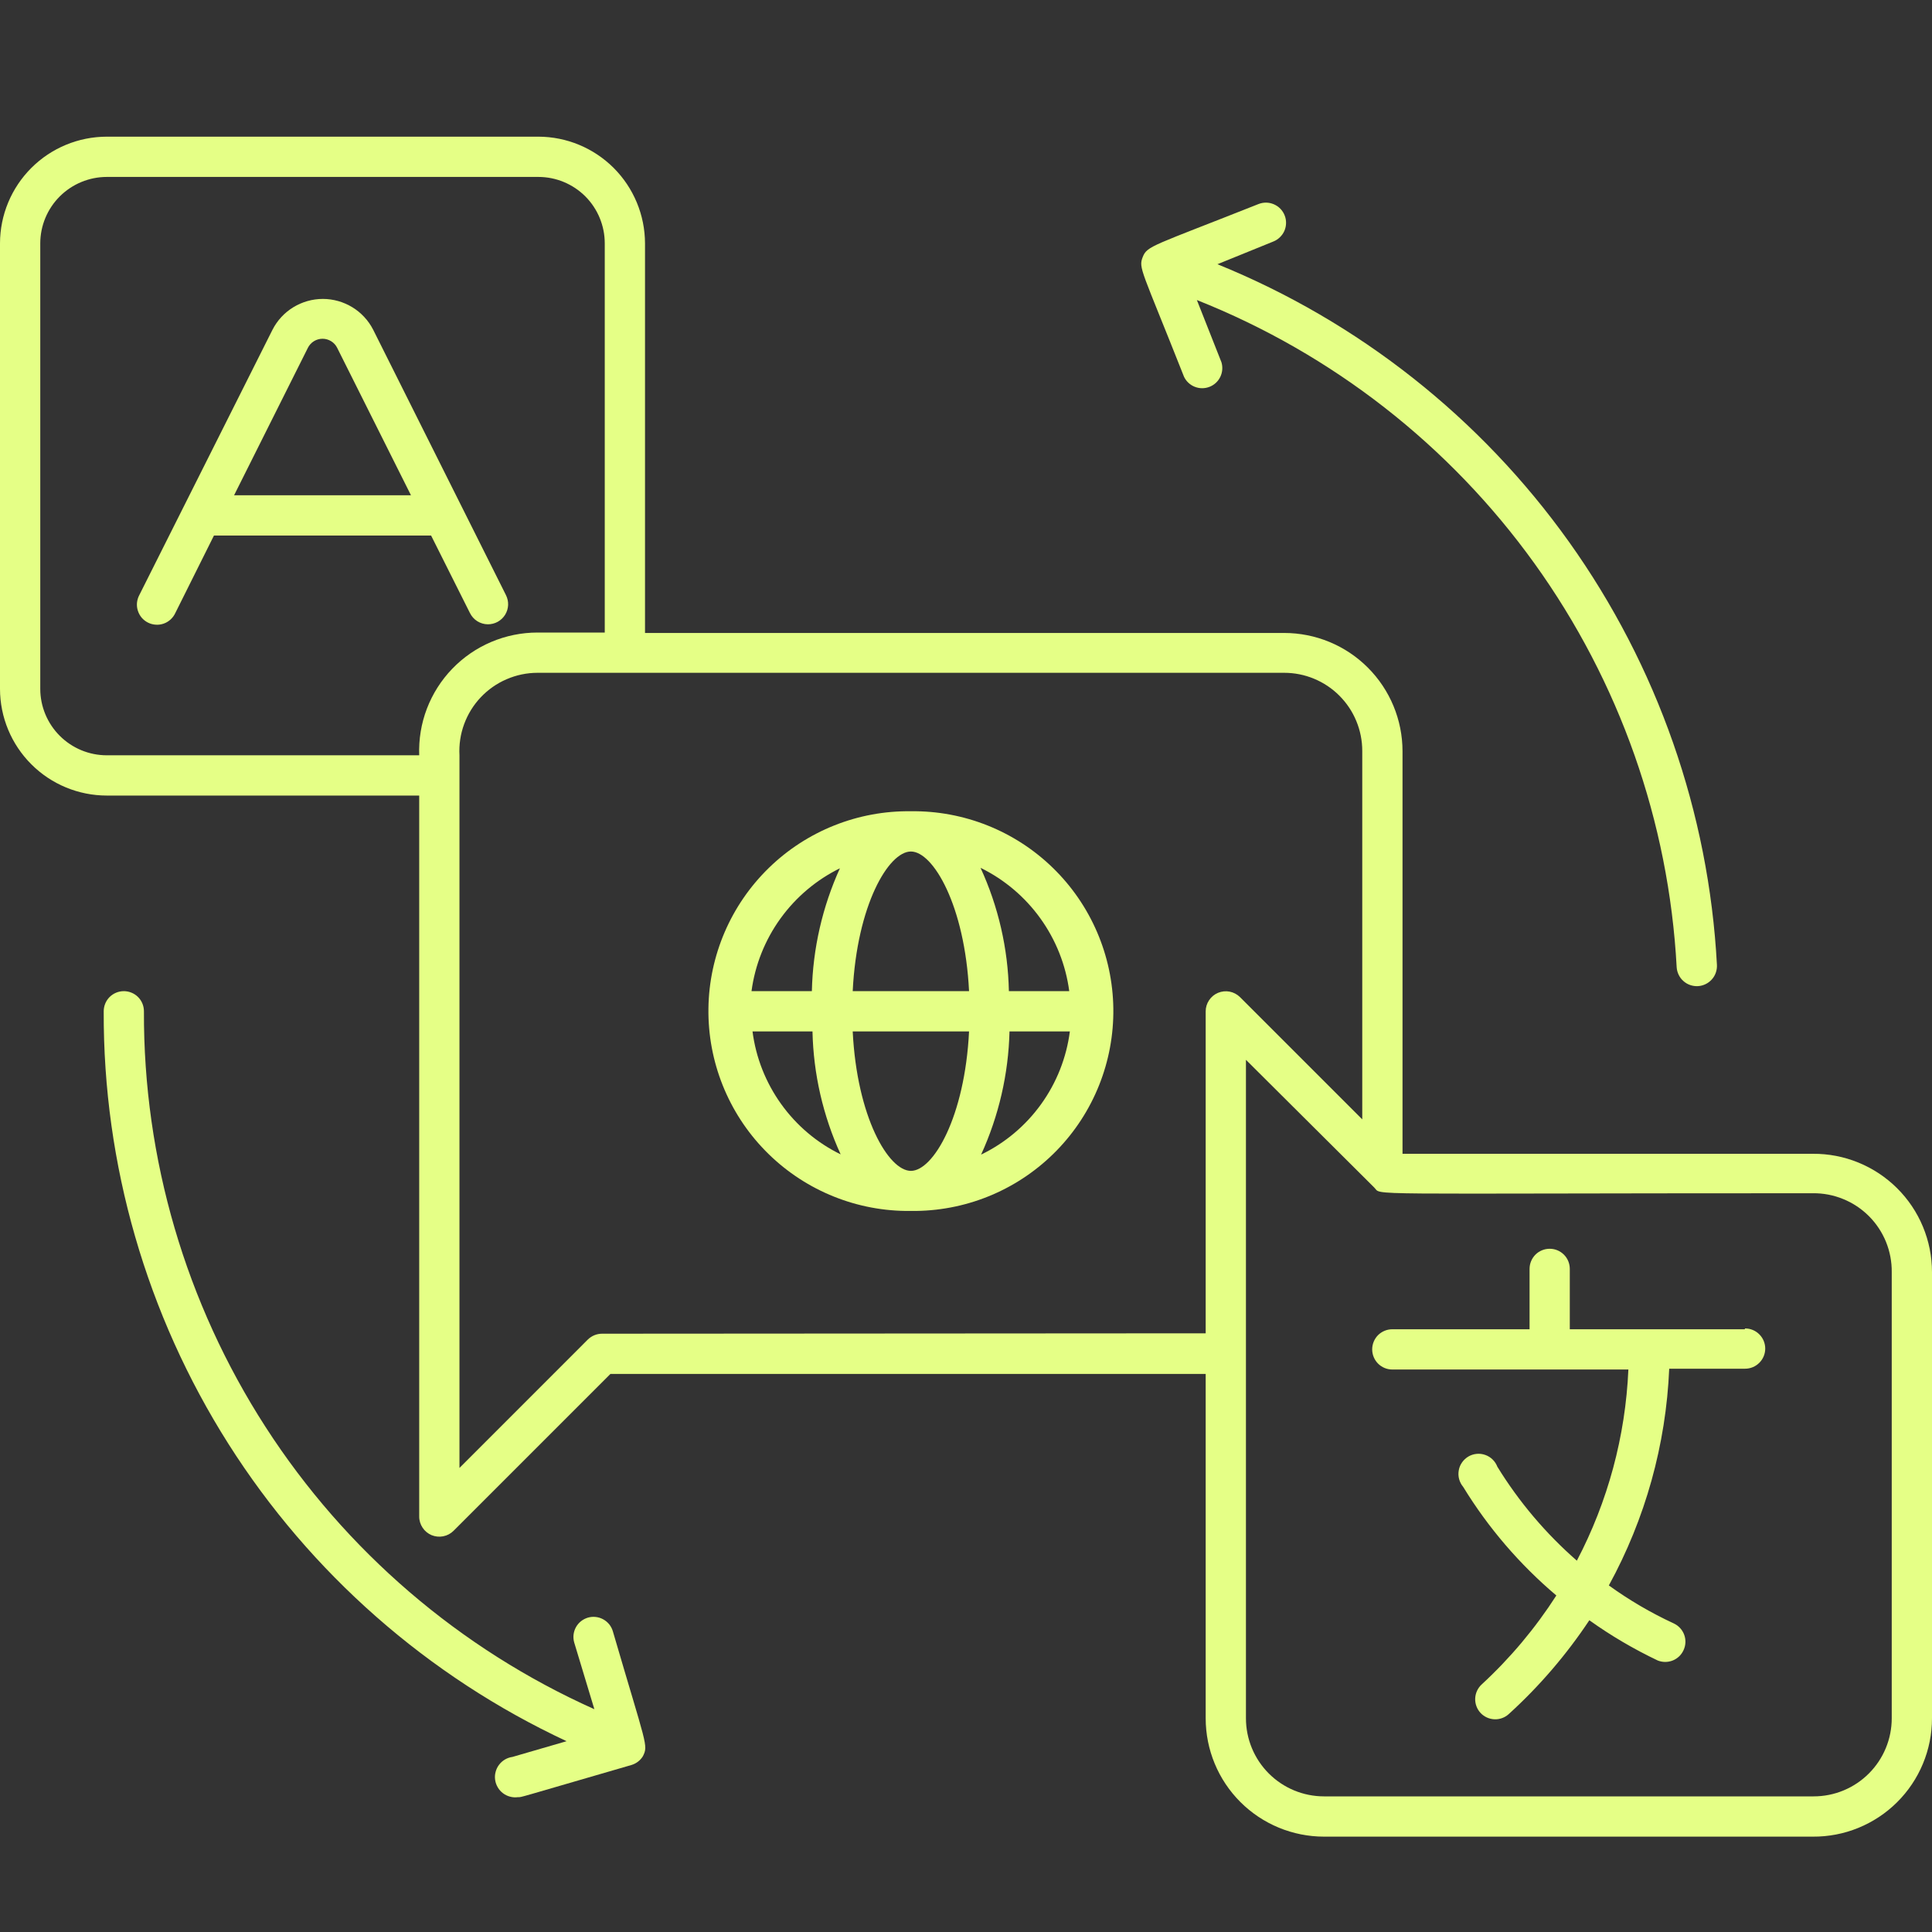
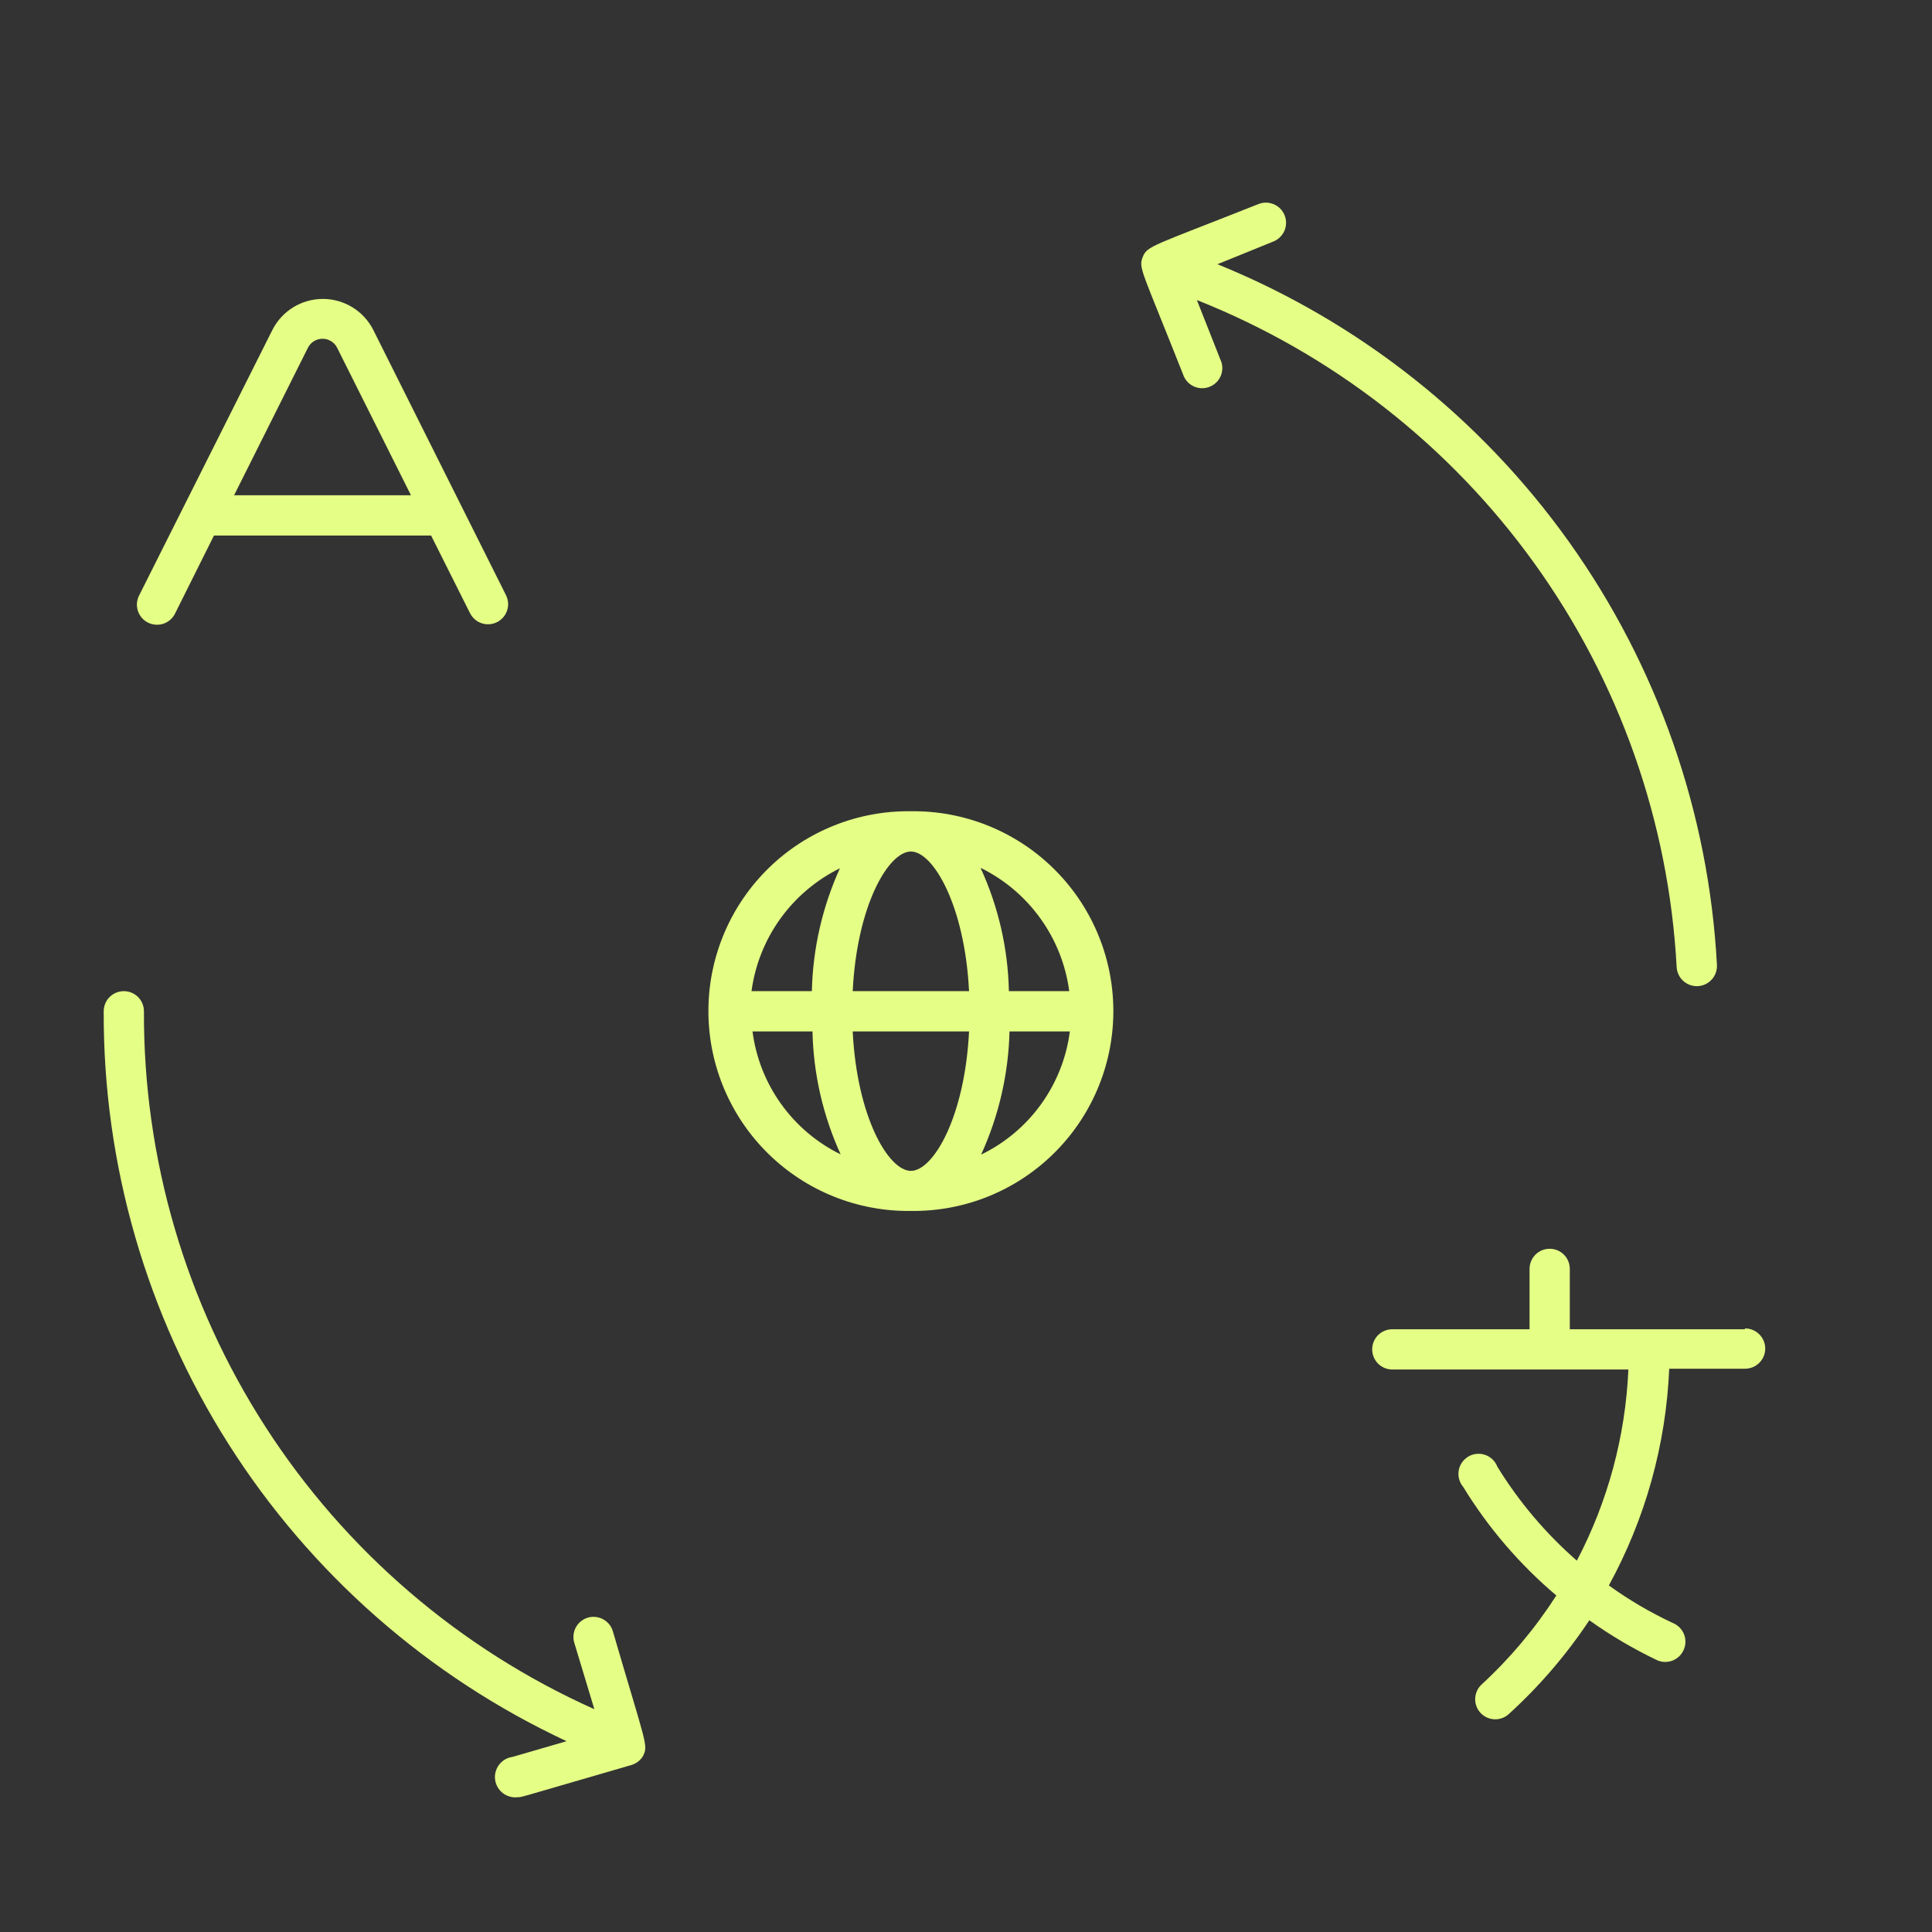
<svg xmlns="http://www.w3.org/2000/svg" width="50" height="50" viewBox="0 0 50 50" fill="none">
  <rect x="0" y="0" width="50" height="50" fill="#333333" stroke="none" />
  <path d="M23.574 20.995C22.894 20.986 22.22 21.111 21.589 21.363C20.958 21.615 20.383 21.988 19.897 22.462C18.914 23.419 18.352 24.728 18.334 26.099C18.316 27.471 18.844 28.794 19.801 29.776C20.758 30.759 22.067 31.321 23.438 31.339H23.709C25.081 31.321 26.389 30.759 27.346 29.776C28.303 28.794 28.831 27.471 28.813 26.099C28.795 24.728 28.233 23.419 27.25 22.462C26.268 21.505 24.945 20.977 23.574 20.995ZM27.672 25.651H26.11C26.087 24.548 25.837 23.461 25.376 22.459C25.992 22.761 26.524 23.21 26.924 23.767C27.325 24.324 27.582 24.971 27.672 25.651ZM25.068 25.651H22.068C22.178 23.427 22.995 22.037 23.574 22.037C24.152 22.037 24.969 23.438 25.079 25.651H25.068ZM21.74 22.464C21.284 23.466 21.036 24.55 21.011 25.651H19.449C19.54 24.972 19.798 24.325 20.2 23.769C20.602 23.213 21.134 22.765 21.751 22.464H21.74ZM19.464 26.693H21.027C21.051 27.792 21.299 28.875 21.756 29.875C21.142 29.575 20.613 29.127 20.215 28.571C19.817 28.016 19.562 27.371 19.475 26.693H19.464ZM22.068 26.693H25.079C24.969 28.912 24.152 30.302 23.574 30.302C22.995 30.302 22.178 28.912 22.068 26.693ZM25.391 29.881C25.849 28.879 26.099 27.794 26.126 26.693H27.688C27.6 27.373 27.344 28.021 26.943 28.577C26.542 29.134 26.009 29.582 25.391 29.881ZM11.157 13.86L12.162 15.865C12.205 15.952 12.271 16.025 12.352 16.077C12.434 16.128 12.529 16.156 12.626 16.157C12.715 16.157 12.803 16.135 12.881 16.092C12.959 16.049 13.025 15.986 13.072 15.911C13.119 15.835 13.146 15.748 13.15 15.659C13.154 15.57 13.134 15.481 13.094 15.401L9.657 8.532C9.534 8.292 9.347 8.091 9.118 7.951C8.888 7.811 8.624 7.736 8.355 7.736C8.086 7.736 7.822 7.811 7.592 7.951C7.362 8.091 7.176 8.292 7.053 8.532L3.605 15.401C3.572 15.463 3.552 15.53 3.545 15.6C3.539 15.669 3.546 15.739 3.568 15.806C3.589 15.872 3.623 15.934 3.668 15.987C3.714 16.04 3.769 16.083 3.832 16.114C3.894 16.145 3.962 16.163 4.032 16.167C4.102 16.172 4.171 16.162 4.237 16.139C4.303 16.116 4.363 16.079 4.415 16.032C4.466 15.985 4.508 15.928 4.537 15.865L5.537 13.86H11.157ZM7.969 9C8.004 8.93 8.058 8.871 8.125 8.83C8.192 8.789 8.269 8.767 8.347 8.767C8.425 8.767 8.502 8.789 8.569 8.83C8.636 8.871 8.69 8.93 8.725 9L10.636 12.818H6.058L7.969 9Z" fill="#E5FF86" />
-   <path d="M46.917 29.86H36.297V19.443C36.297 18.631 35.974 17.852 35.4 17.278C34.826 16.703 34.047 16.381 33.234 16.381H16.693V6.298C16.691 5.566 16.4 4.865 15.883 4.347C15.365 3.83 14.664 3.538 13.932 3.537H2.766C2.033 3.537 1.33 3.828 0.812 4.345C0.293 4.863 0.001 5.565 0 6.298L0 17.829C0.001 18.561 0.293 19.264 0.812 19.781C1.33 20.299 2.033 20.589 2.766 20.589H10.849V39.245C10.848 39.349 10.879 39.45 10.936 39.536C10.993 39.623 11.075 39.69 11.17 39.73C11.266 39.769 11.371 39.779 11.472 39.759C11.574 39.739 11.667 39.689 11.74 39.615L15.797 35.558H31.203V44.469C31.203 45.282 31.526 46.061 32.1 46.635C32.674 47.209 33.453 47.532 34.266 47.532H46.917C47.321 47.535 47.721 47.458 48.095 47.305C48.469 47.152 48.809 46.927 49.096 46.642C49.382 46.358 49.61 46.019 49.765 45.646C49.92 45.273 50 44.873 50 44.469V32.922C50 32.519 49.92 32.119 49.765 31.746C49.61 31.373 49.382 31.034 49.096 30.75C48.809 30.465 48.469 30.24 48.095 30.087C47.721 29.934 47.321 29.857 46.917 29.86ZM2.766 19.547C2.309 19.547 1.872 19.367 1.548 19.044C1.225 18.722 1.043 18.285 1.042 17.829V6.298C1.043 5.841 1.225 5.404 1.548 5.082C1.872 4.76 2.309 4.579 2.766 4.579H13.932C14.388 4.579 14.825 4.76 15.148 5.082C15.47 5.405 15.651 5.842 15.651 6.298V16.37H13.912C13.499 16.37 13.092 16.453 12.712 16.614C12.333 16.775 11.99 17.011 11.704 17.308C11.418 17.604 11.195 17.956 11.048 18.34C10.901 18.725 10.834 19.136 10.849 19.547H2.766ZM15.583 34.516C15.515 34.516 15.447 34.529 15.383 34.555C15.32 34.581 15.262 34.619 15.213 34.667L11.891 37.99V19.547C11.876 19.273 11.917 18.998 12.012 18.74C12.107 18.482 12.253 18.245 12.442 18.046C12.631 17.846 12.859 17.686 13.112 17.578C13.364 17.469 13.636 17.412 13.912 17.412H33.234C33.5 17.412 33.763 17.464 34.008 17.566C34.253 17.668 34.476 17.816 34.663 18.004C34.851 18.192 35 18.414 35.101 18.66C35.203 18.905 35.255 19.168 35.255 19.433V28.969L32.089 25.803C32.015 25.731 31.923 25.683 31.822 25.663C31.722 25.644 31.618 25.655 31.523 25.694C31.429 25.733 31.348 25.8 31.291 25.885C31.234 25.97 31.203 26.07 31.203 26.172V34.506L15.583 34.516ZM48.958 44.469C48.958 45.005 48.745 45.519 48.366 45.898C47.987 46.277 47.474 46.49 46.938 46.49H34.266C33.73 46.49 33.216 46.277 32.837 45.898C32.458 45.519 32.245 45.005 32.245 44.469V27.428L35.562 30.73C35.792 30.949 34.875 30.881 46.917 30.881C47.186 30.878 47.452 30.929 47.701 31.031C47.95 31.132 48.176 31.282 48.367 31.473C48.557 31.663 48.707 31.889 48.809 32.138C48.91 32.387 48.961 32.654 48.958 32.922V44.469Z" fill="#E5FF86" />
  <path d="M45.153 34.401H40.626V32.838C40.626 32.7 40.572 32.568 40.474 32.47C40.376 32.372 40.244 32.318 40.106 32.318C39.968 32.318 39.835 32.372 39.737 32.47C39.64 32.568 39.585 32.7 39.585 32.838V34.401H36.033C35.895 34.401 35.762 34.456 35.664 34.553C35.567 34.651 35.512 34.784 35.512 34.922C35.512 35.06 35.567 35.192 35.664 35.29C35.762 35.388 35.895 35.443 36.033 35.443H42.142C42.067 37.17 41.612 38.859 40.809 40.39C40.005 39.688 39.311 38.868 38.751 37.958C38.724 37.887 38.682 37.824 38.628 37.771C38.574 37.718 38.509 37.678 38.437 37.653C38.366 37.628 38.29 37.618 38.214 37.626C38.139 37.633 38.066 37.657 38.001 37.695C37.936 37.734 37.88 37.786 37.837 37.848C37.793 37.91 37.764 37.981 37.752 38.056C37.739 38.13 37.742 38.207 37.762 38.28C37.782 38.353 37.817 38.421 37.866 38.479C38.515 39.539 39.329 40.488 40.278 41.291C39.734 42.138 39.085 42.912 38.345 43.594C38.244 43.687 38.184 43.817 38.178 43.954C38.172 44.092 38.221 44.226 38.314 44.328C38.407 44.429 38.537 44.489 38.675 44.495C38.812 44.501 38.947 44.452 39.048 44.359C39.84 43.639 40.539 42.824 41.132 41.932C41.69 42.331 42.283 42.679 42.903 42.974C43.026 43.023 43.165 43.023 43.289 42.974C43.413 42.925 43.513 42.83 43.569 42.708C43.628 42.583 43.635 42.44 43.588 42.31C43.541 42.18 43.444 42.074 43.319 42.015C42.728 41.742 42.165 41.412 41.637 41.031C42.581 39.306 43.116 37.387 43.199 35.422H45.163C45.301 35.422 45.434 35.367 45.531 35.269C45.629 35.172 45.684 35.039 45.684 34.901C45.684 34.763 45.629 34.63 45.531 34.533C45.434 34.435 45.301 34.38 45.163 34.38L45.153 34.401ZM15.861 42.219C15.842 42.153 15.81 42.092 15.767 42.038C15.724 41.985 15.671 41.941 15.611 41.908C15.551 41.875 15.485 41.854 15.417 41.847C15.349 41.839 15.281 41.845 15.215 41.864C15.149 41.884 15.088 41.916 15.035 41.958C14.981 42.001 14.937 42.054 14.904 42.114C14.871 42.174 14.851 42.24 14.843 42.308C14.836 42.376 14.842 42.445 14.861 42.51L15.382 44.234C11.899 42.675 8.943 40.139 6.874 36.932C4.805 33.726 3.711 29.988 3.725 26.172C3.725 26.034 3.671 25.901 3.573 25.803C3.475 25.706 3.343 25.651 3.205 25.651C3.066 25.651 2.934 25.706 2.836 25.803C2.739 25.901 2.684 26.034 2.684 26.172C2.669 30.135 3.79 34.02 5.912 37.368C8.035 40.715 11.072 43.385 14.663 45.062L13.262 45.469C13.194 45.478 13.128 45.501 13.068 45.536C13.009 45.571 12.957 45.617 12.915 45.673C12.873 45.728 12.843 45.791 12.826 45.858C12.808 45.924 12.804 45.994 12.814 46.062C12.823 46.131 12.847 46.197 12.882 46.256C12.916 46.316 12.963 46.368 13.018 46.409C13.073 46.451 13.136 46.481 13.203 46.498C13.27 46.516 13.339 46.52 13.408 46.51C13.512 46.51 13.293 46.562 16.345 45.677C16.466 45.64 16.57 45.561 16.637 45.453C16.783 45.161 16.731 45.198 15.861 42.219ZM30.642 9.75C30.698 9.869 30.798 9.962 30.92 10.01C31.042 10.059 31.178 10.059 31.3 10.012C31.423 9.965 31.523 9.873 31.581 9.754C31.638 9.636 31.649 9.501 31.611 9.375L30.975 7.765C34.479 9.156 37.51 11.521 39.711 14.581C41.911 17.641 43.189 21.267 43.392 25.031C43.396 25.099 43.414 25.166 43.444 25.228C43.474 25.29 43.515 25.345 43.567 25.39C43.618 25.436 43.678 25.471 43.742 25.493C43.807 25.515 43.876 25.525 43.944 25.521C44.013 25.517 44.08 25.499 44.141 25.469C44.203 25.439 44.258 25.397 44.303 25.346C44.349 25.295 44.384 25.235 44.406 25.17C44.428 25.105 44.438 25.037 44.434 24.969C44.223 21.031 42.895 17.235 40.606 14.024C38.316 10.814 35.16 8.321 31.507 6.838L32.955 6.25C33.018 6.225 33.076 6.187 33.125 6.139C33.174 6.091 33.214 6.035 33.241 5.972C33.268 5.909 33.282 5.841 33.283 5.773C33.284 5.704 33.272 5.636 33.246 5.573C33.221 5.509 33.183 5.451 33.136 5.402C33.088 5.353 33.031 5.314 32.968 5.287C32.905 5.26 32.838 5.245 32.769 5.244C32.701 5.243 32.633 5.256 32.569 5.281C29.824 6.37 29.689 6.359 29.574 6.651C29.46 6.943 29.538 6.958 30.642 9.75Z" fill="#E5FF86" />
</svg>